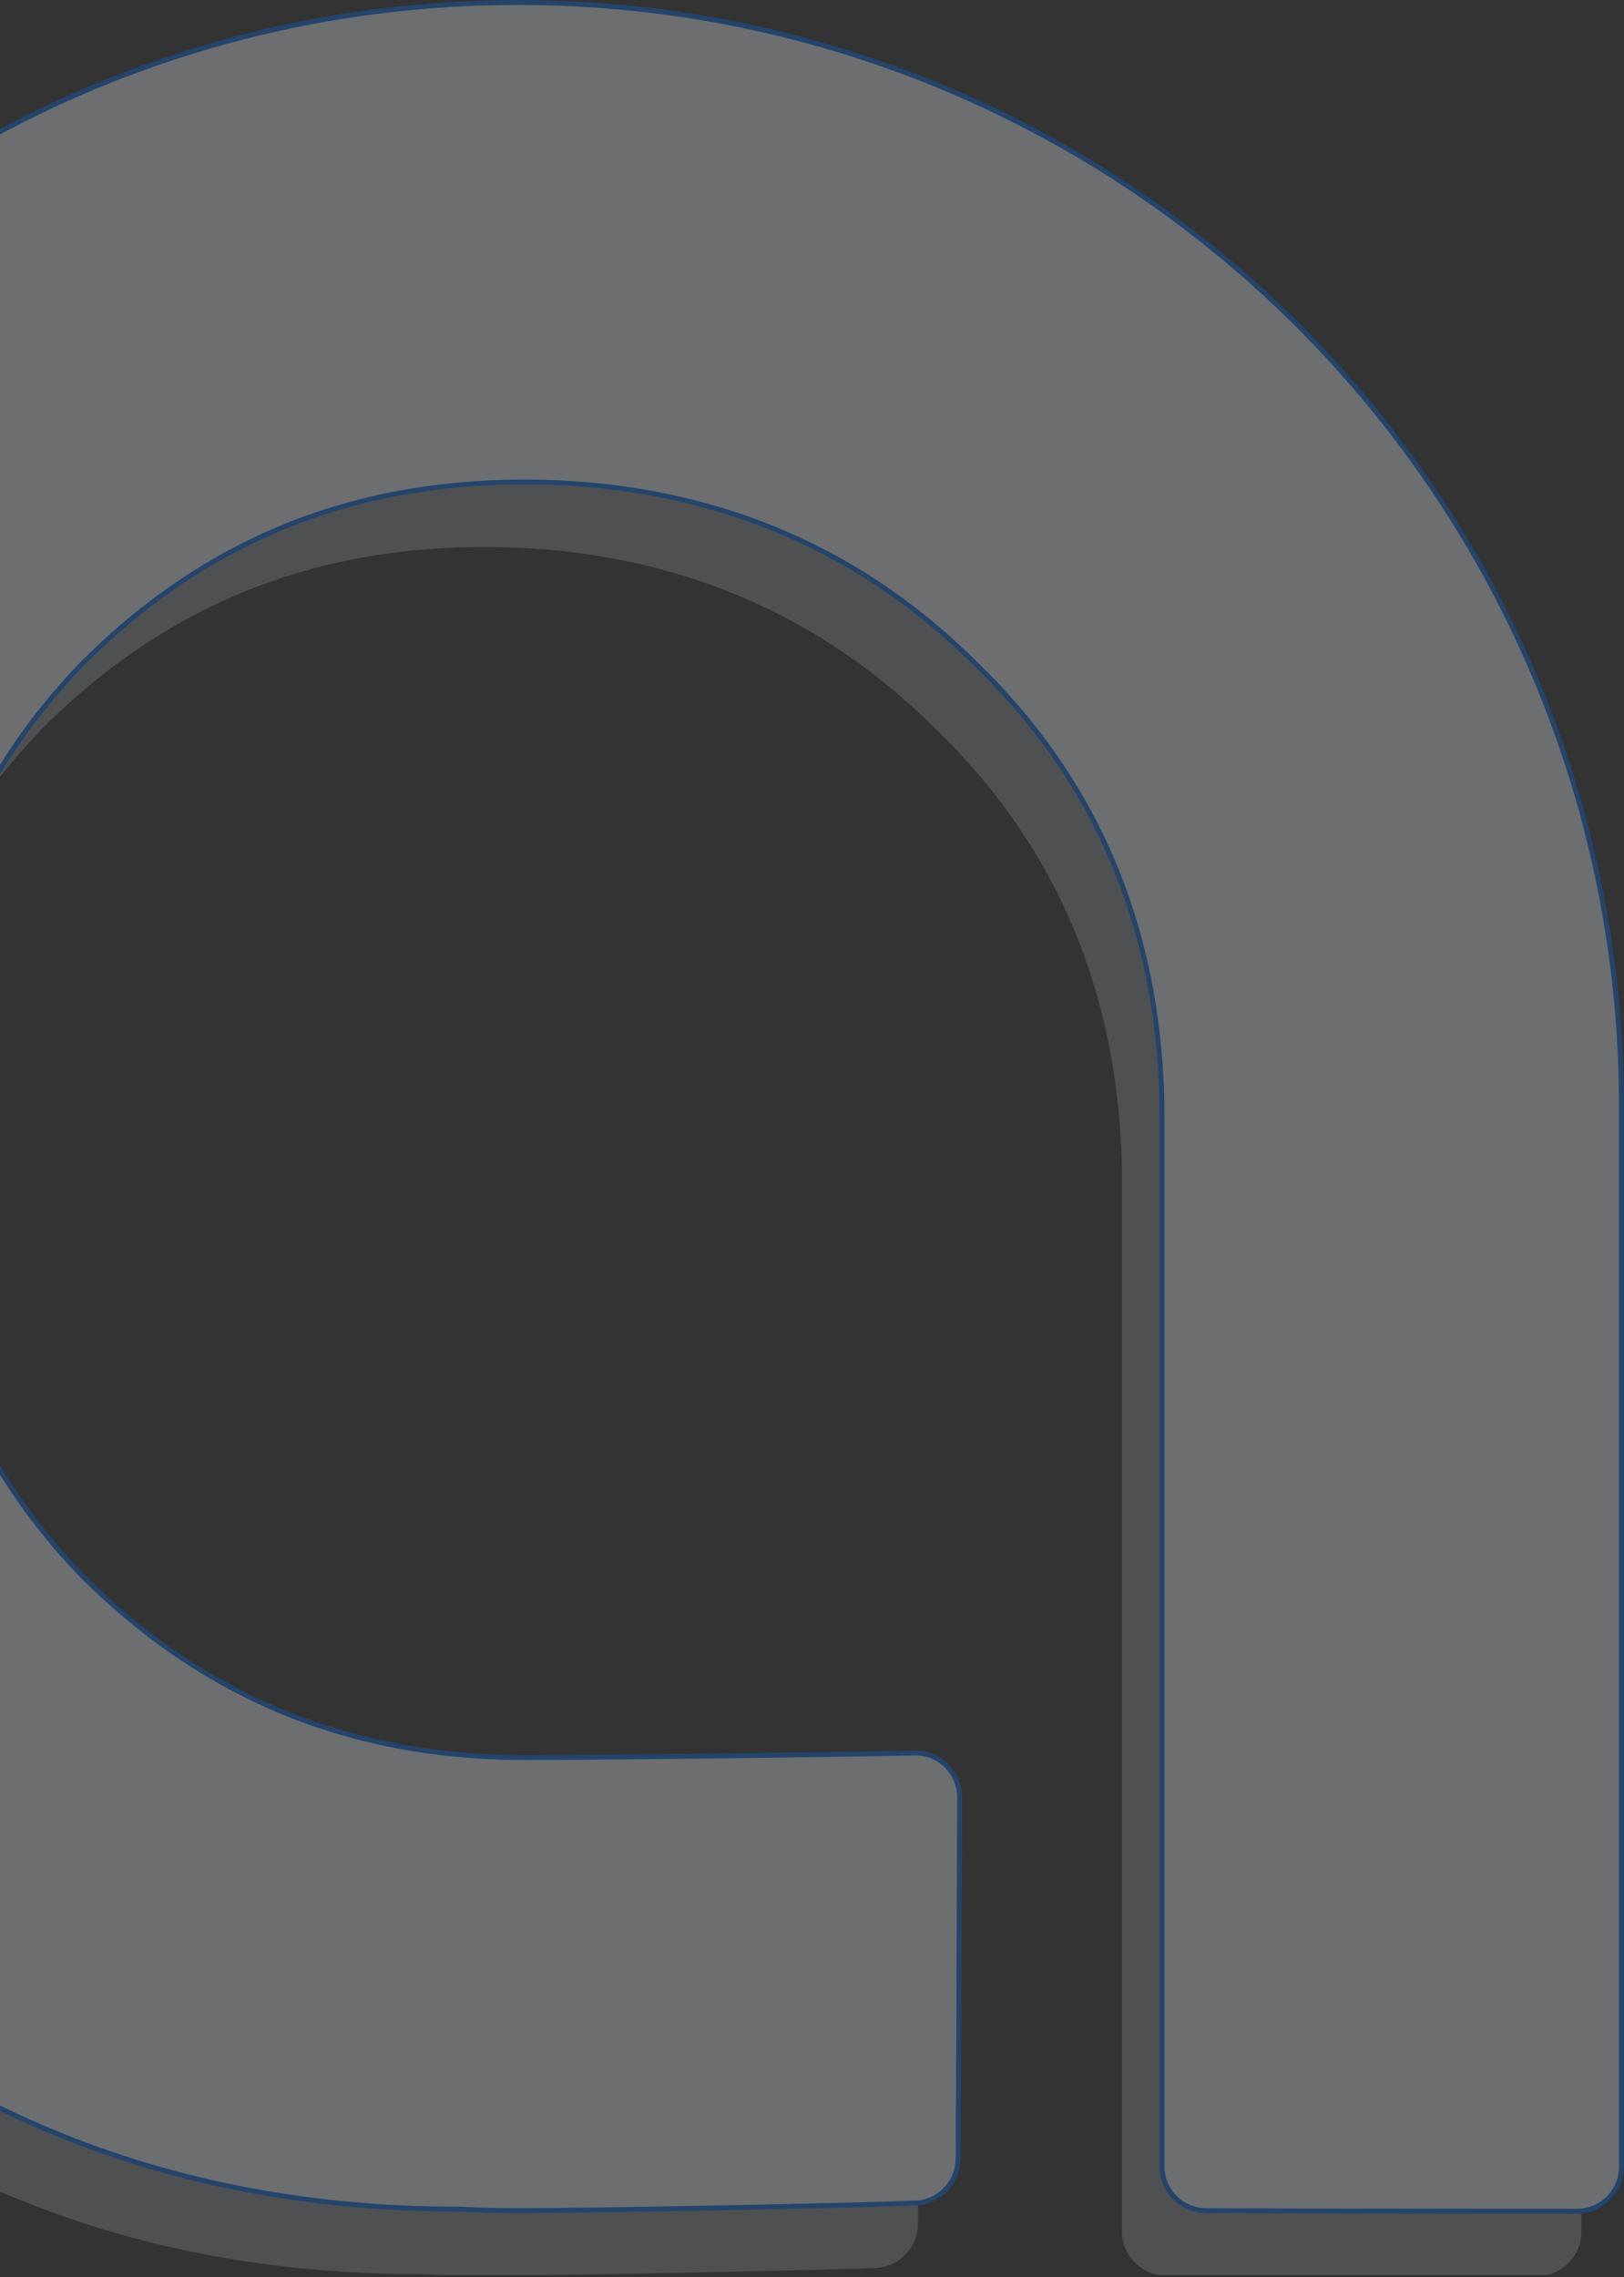
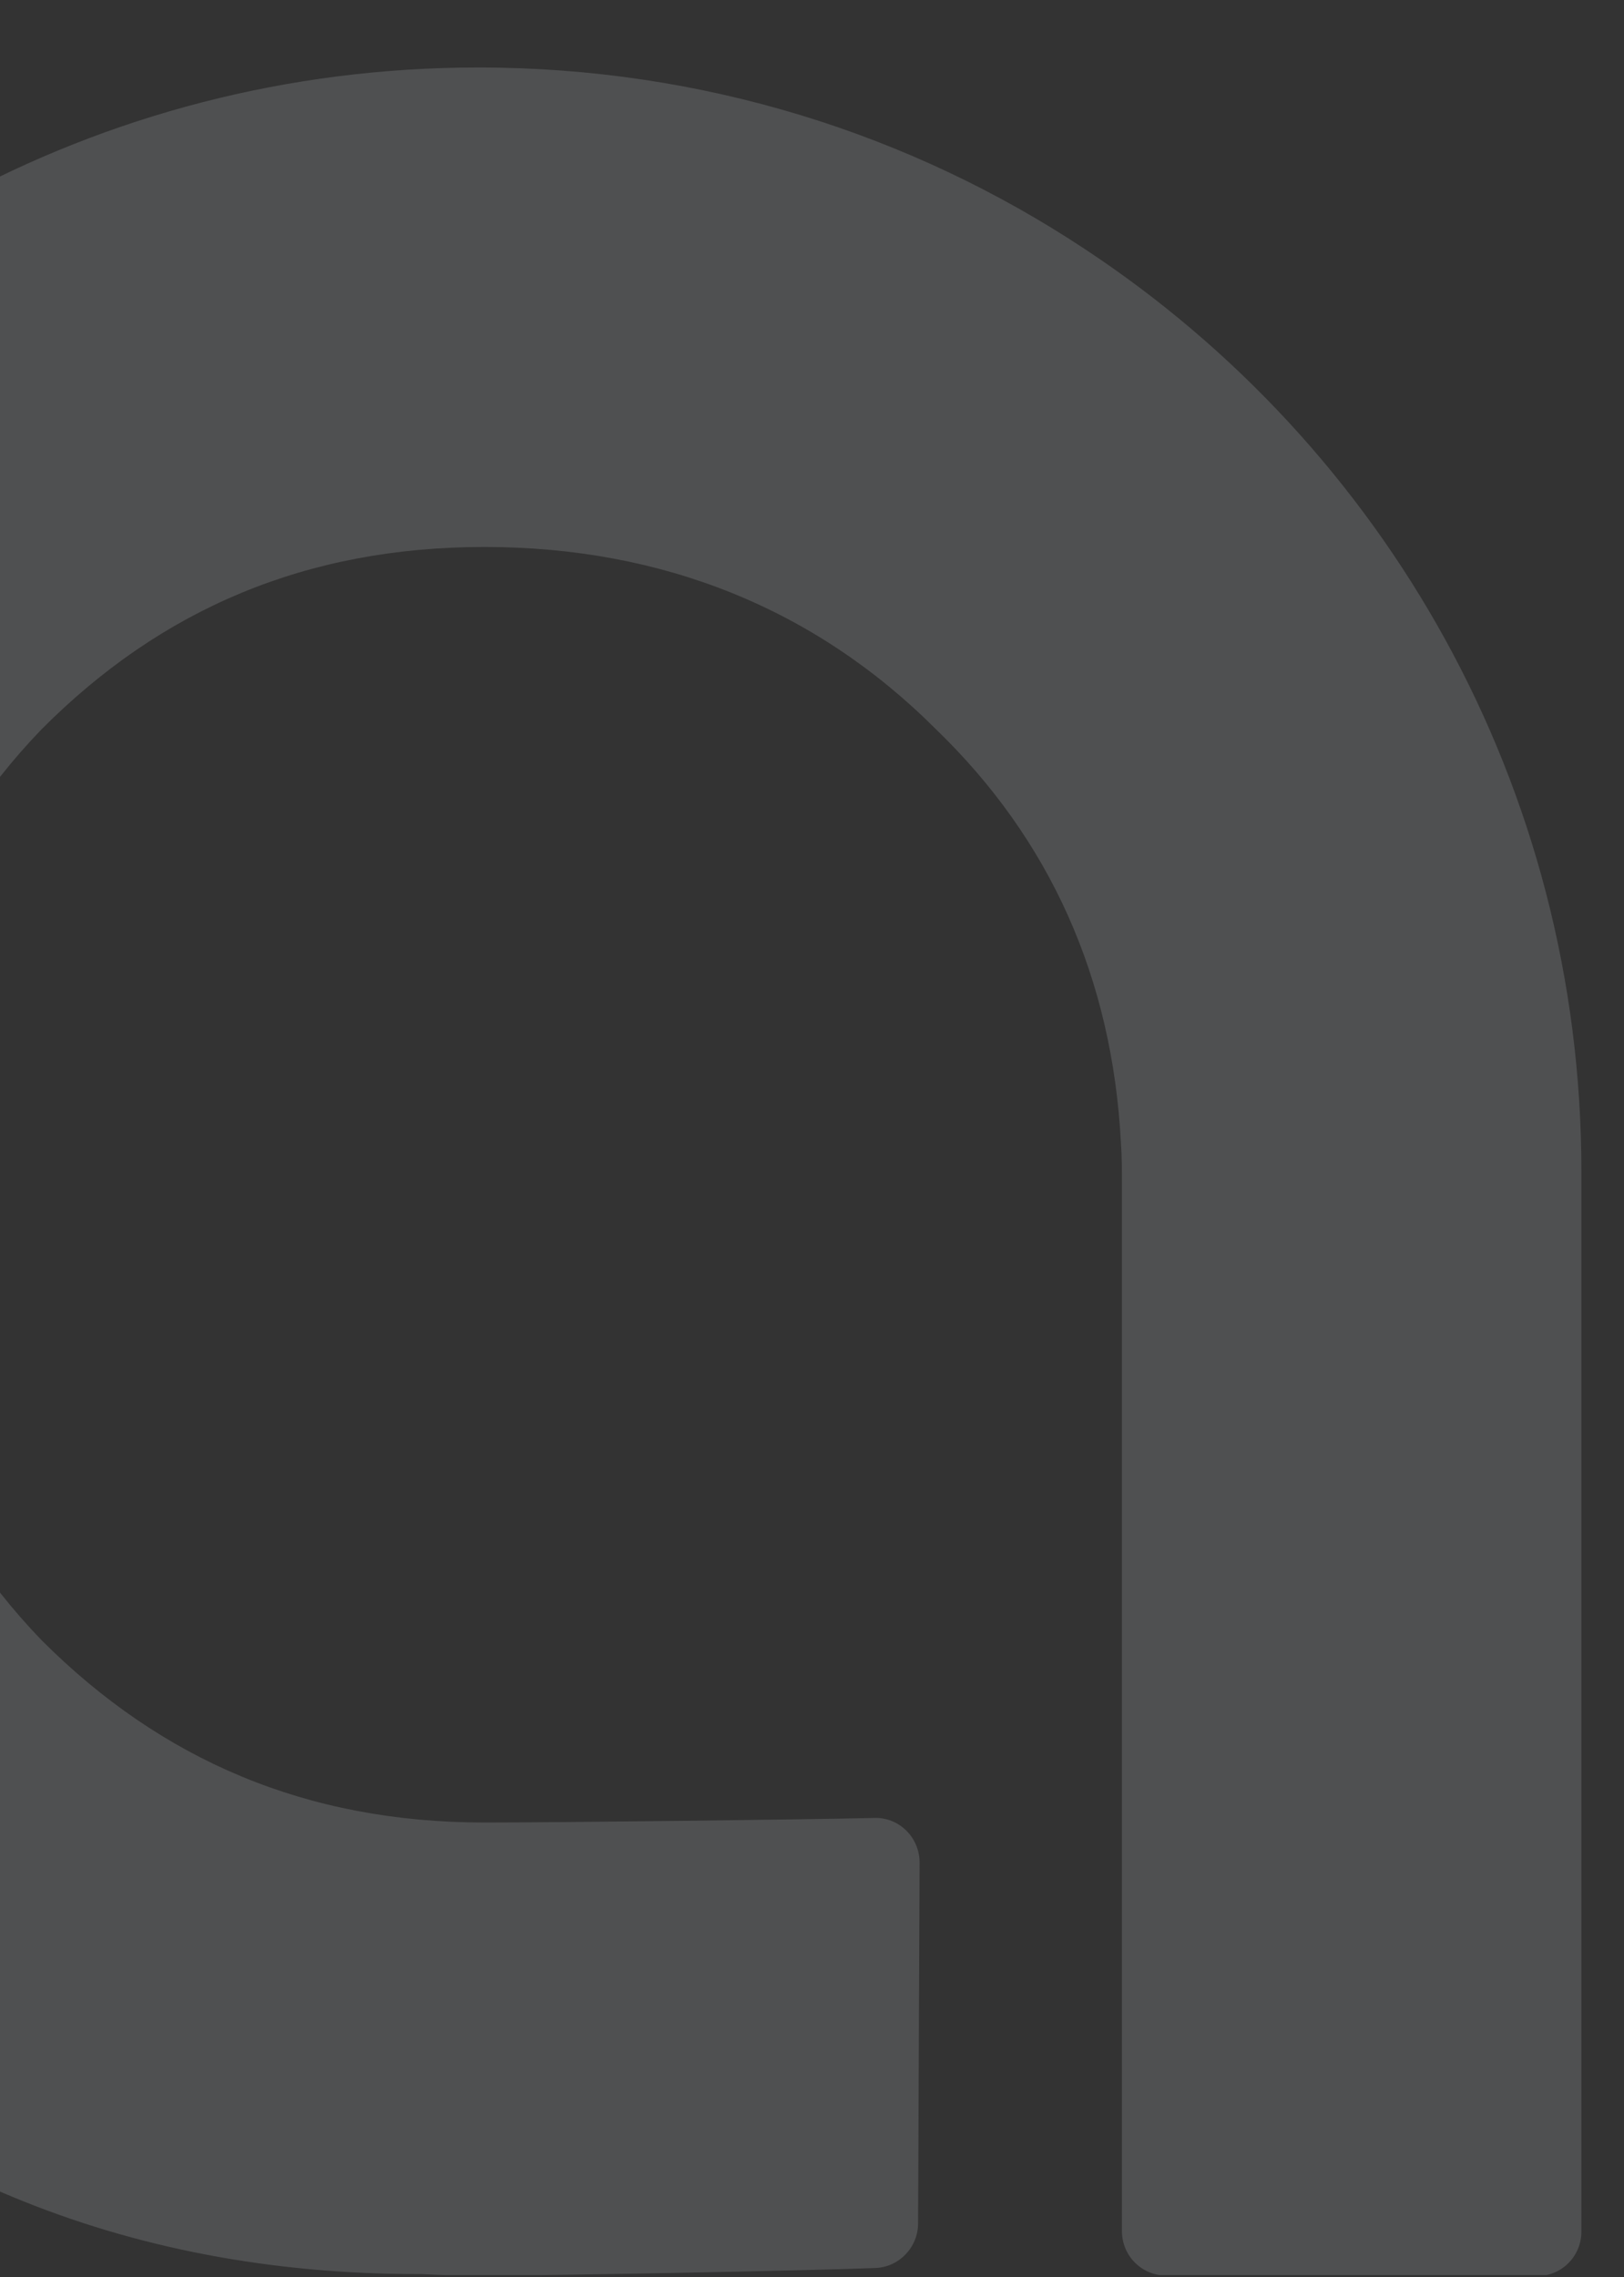
<svg xmlns="http://www.w3.org/2000/svg" width="239" height="335" viewBox="0 0 239 335" fill="none">
  <rect x="0" y="0" width="239" height="335" fill="#333333" stroke="none" />
  <g opacity="0.3" clip-path="url(#clip0)">
    <path opacity="0.5" d="M159.664 36.65C134.065 19.706 103.391 9.928 70.403 9.928C42.34 9.928 15.995 17.019 -6.992 29.559C-21.844 37.024 -35.577 47.25 -48.041 60.313C-73.118 86.289 -87.447 117.714 -91.104 154.812C-91.552 159.739 -91.851 164.815 -92 169.965C-92 170.338 -92 170.712 -92 171.16C-92 171.757 -92 172.428 -92 173.1C-92 173.473 -92 173.847 -92 174.295C-92 219.977 -77.372 257.822 -48.115 288.874C-18.262 319.329 18.308 334.556 61.596 334.556H62.044C64.805 334.705 67.641 334.78 70.403 334.78C81.822 334.78 119.288 334.033 128.841 333.66C132.349 333.511 135.11 330.6 135.11 327.092L135.334 274.019C135.334 270.287 132.274 267.301 128.617 267.451C119.138 267.675 82.867 268.123 71.298 268.123C45.102 268.123 23.757 258.941 6.143 241.325C-10.948 223.634 -19.456 201.092 -19.456 174.295C-19.456 147.497 -10.948 124.955 6.143 107.264C23.757 89.573 45.102 80.467 71.298 80.467C97.495 80.467 120.034 89.573 137.722 107.264C154.589 123.536 163.695 143.989 164.963 168.099C165.113 170.114 165.113 172.205 165.113 174.295V327.465V328.211C165.113 331.869 168.023 334.78 171.68 334.78C187.428 334.855 226.163 334.855 226.163 334.855C229.82 334.855 232.731 331.943 232.731 328.286V172.354C232.731 115.624 203.698 65.687 159.664 36.65Z" fill="#F3F8FE" />
-     <path d="M165.561 27.096C139.887 10.226 109.213 0.373 76.225 0.373C48.162 0.373 21.817 7.464 -1.17 20.005C-16.023 27.469 -29.755 37.695 -42.219 50.758C-67.221 76.809 -81.551 108.159 -85.208 145.258C-85.73 150.259 -86.029 155.26 -86.103 160.41C-86.103 160.784 -86.103 161.157 -86.103 161.605C-86.103 162.202 -86.103 162.874 -86.103 163.546C-86.103 163.919 -86.103 164.292 -86.103 164.74C-86.103 210.422 -71.475 248.267 -42.219 279.319C-12.366 309.774 24.205 325.001 67.492 325.001H67.94C70.702 325.15 73.538 325.225 76.299 325.225C87.718 325.225 125.184 324.479 134.737 324.105C138.245 323.956 141.007 321.045 141.007 317.537L141.23 264.465C141.23 260.732 138.17 257.747 134.513 257.896C125.035 258.12 88.763 258.568 77.195 258.568C50.998 258.568 29.653 249.387 12.04 231.77C-5.051 214.08 -13.56 191.537 -13.56 164.74C-13.56 137.943 -5.051 115.4 12.04 97.709C29.653 80.019 50.924 70.912 77.195 70.912C103.391 70.912 125.931 80.019 143.619 97.709C160.486 113.982 169.591 134.434 170.86 158.544C171.009 160.56 171.009 162.65 171.009 164.74V317.91V318.656C171.009 322.314 173.92 325.225 177.577 325.225C193.325 325.3 232.059 325.3 232.059 325.3C235.717 325.3 238.627 322.389 238.627 318.731V162.799C238.627 106.069 209.595 56.132 165.561 27.096Z" fill="#F3F8FE" stroke="#006DF0" stroke-width="0.716" stroke-miterlimit="10" />
  </g>
  <defs>
    <clipPath id="clip0">
      <rect width="331" height="334.705" fill="white" transform="translate(-92)" />
    </clipPath>
  </defs>
</svg>